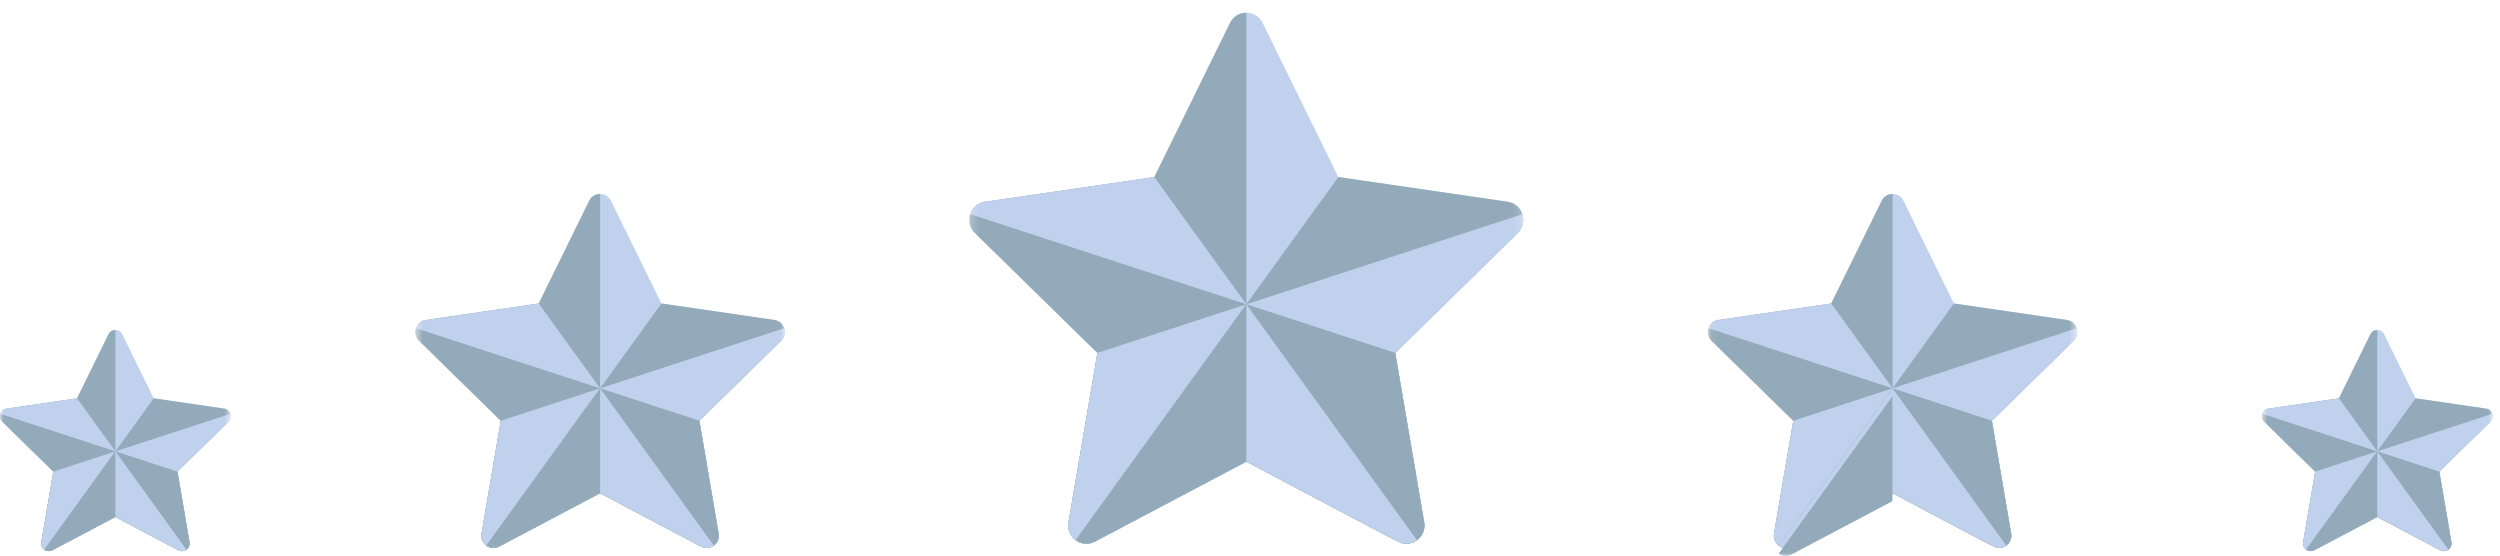
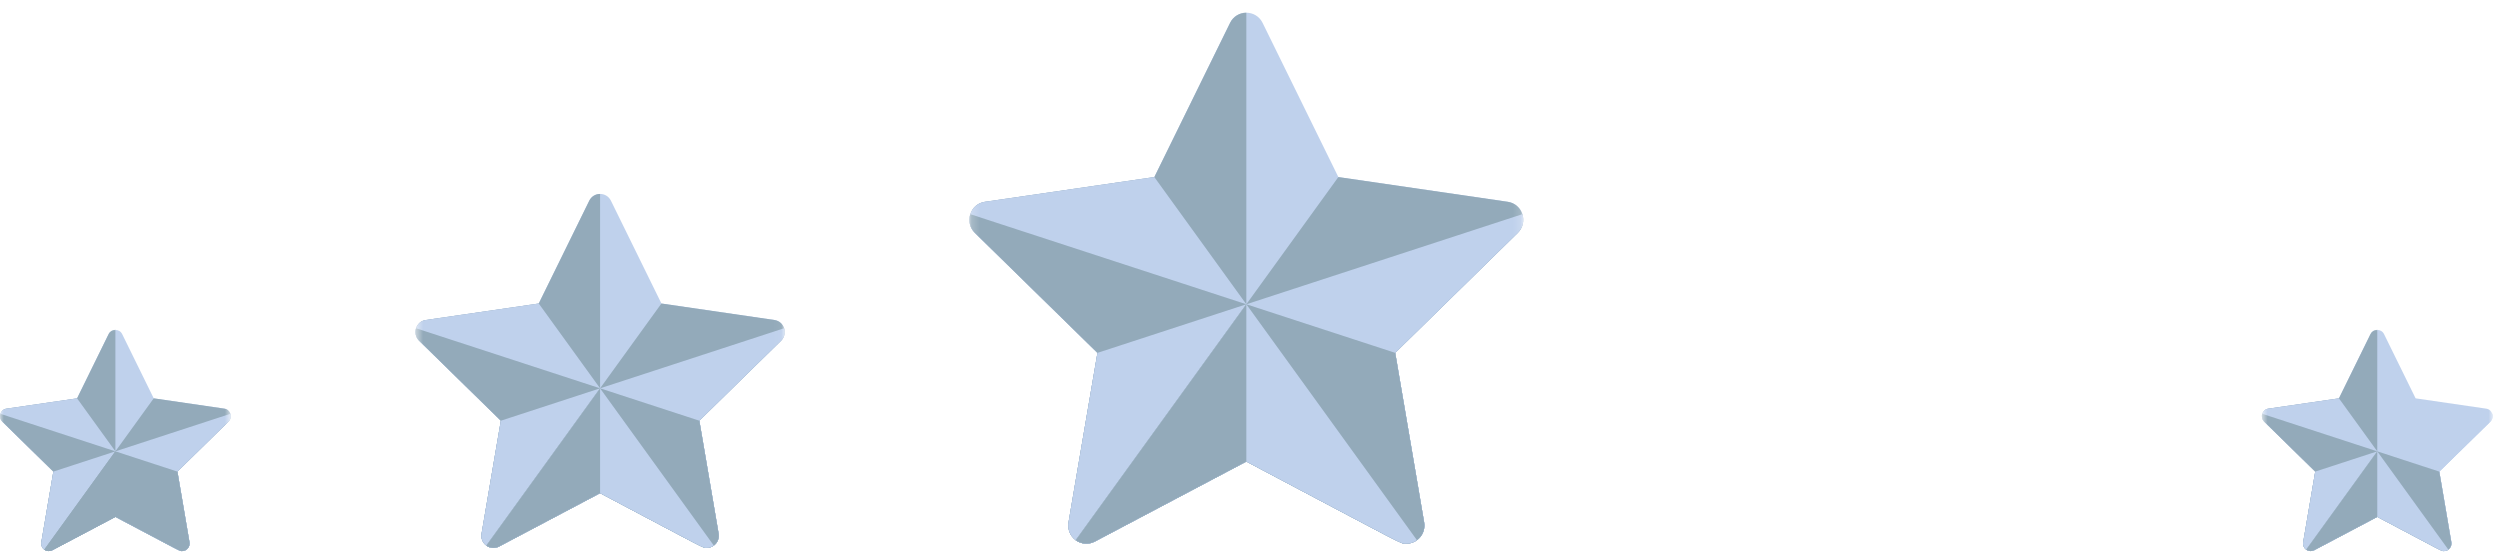
<svg xmlns="http://www.w3.org/2000/svg" width="328" height="73" viewBox="0 0 328 73" fill="none">
  <mask id="mask0_437_49" style="mask-type:luminance" maskUnits="userSpaceOnUse" x="0" y="42" width="31" height="31">
    <path d="M30.281 42.581H0V72.998H30.281V42.581Z" fill="white" />
  </mask>
  <g mask="url(#mask0_437_49)">
    <path d="M29.433 53.614L20.17 52.262L16.027 43.831C15.665 43.093 14.615 43.093 14.252 43.831L10.11 52.262L0.847 53.614C0.037 53.732 -0.289 54.736 0.298 55.31L7.001 61.873L5.418 71.139C5.355 71.512 5.507 71.889 5.812 72.112C6.117 72.334 6.521 72.363 6.855 72.187L15.14 67.812C24.159 72.575 23.54 72.302 23.885 72.302C24.495 72.302 24.965 71.749 24.861 71.139L23.279 61.873L29.981 55.31C30.567 54.736 30.243 53.733 29.433 53.614Z" fill="#BFD1EC" />
    <path d="M15.14 43.276C14.763 43.276 14.419 43.492 14.252 43.831L10.11 52.262L0.847 53.614C0.037 53.732 -0.288 54.735 0.299 55.31L7.001 61.872L5.419 71.139C5.355 71.512 5.508 71.889 5.813 72.111C6.118 72.334 6.522 72.363 6.855 72.187L15.14 67.812V43.276Z" fill="#93AABA" />
    <path d="M0.847 53.614C0.037 53.732 -0.289 54.735 0.298 55.309L7.001 61.872L5.418 71.138C5.355 71.512 5.507 71.889 5.812 72.111C6.117 72.334 6.521 72.363 6.855 72.187L15.14 67.812C24.159 72.575 23.54 72.301 23.885 72.301C24.09 72.301 24.295 72.237 24.467 72.111L10.11 52.261L0.847 53.614Z" fill="#BFD1EC" />
    <path d="M0.299 55.31L7.001 61.873L5.419 71.139C5.355 71.512 5.508 71.889 5.813 72.112C6.117 72.334 6.521 72.364 6.855 72.188L15.14 67.812C24.16 72.576 23.54 72.302 23.885 72.302C24.495 72.302 24.965 71.749 24.861 71.139L23.279 61.873L0.048 54.291C-0.068 54.708 0.048 55.065 0.299 55.31Z" fill="#93AABA" />
    <path d="M5.419 71.139C5.355 71.512 5.507 71.889 5.812 72.112C6.117 72.334 6.521 72.364 6.855 72.188L15.14 67.813C24.159 72.576 23.54 72.302 23.885 72.302C24.495 72.302 24.965 71.749 24.861 71.139L23.279 61.873L29.981 55.31C30.251 55.046 30.348 54.651 30.232 54.291L7.001 61.873L5.419 71.139Z" fill="#BFD1EC" />
    <path d="M6.855 72.187L15.139 67.812C24.159 72.575 23.54 72.301 23.885 72.301C24.495 72.301 24.965 71.749 24.86 71.138L23.278 61.872L29.981 55.309C30.567 54.735 30.243 53.732 29.432 53.614L20.169 52.261L5.812 72.111C6.117 72.334 6.521 72.363 6.855 72.187Z" fill="#93AABA" />
    <path d="M30.231 54.291L15.139 59.217L5.812 72.112C6.117 72.334 6.521 72.364 6.854 72.188L15.139 67.812C24.159 72.576 23.54 72.302 23.885 72.302C24.495 72.302 24.965 71.749 24.86 71.139L23.278 61.873L29.981 55.31C30.251 55.046 30.348 54.651 30.231 54.291Z" fill="#BFD1EC" />
    <path d="M23.278 61.873L15.139 59.217L5.812 72.112C6.117 72.335 6.521 72.364 6.854 72.188L15.139 67.813C24.159 72.576 23.54 72.302 23.885 72.302C24.495 72.302 24.965 71.75 24.86 71.14L23.278 61.873Z" fill="#93AABA" />
-     <path d="M5.812 72.112C6.117 72.335 6.521 72.364 6.854 72.188L15.139 67.813C24.159 72.576 23.54 72.302 23.885 72.302C24.09 72.302 24.294 72.238 24.467 72.112L15.139 59.217L5.812 72.112Z" fill="#BFD1EC" />
    <path d="M15.139 59.217L5.812 72.112C6.117 72.335 6.521 72.364 6.854 72.188L15.139 67.813L15.139 59.217Z" fill="#93AABA" />
  </g>
  <mask id="mask1_437_49" style="mask-type:luminance" maskUnits="userSpaceOnUse" x="54" y="24" width="49" height="49">
    <path d="M102.956 24.332H54.506V72.998H102.956V24.332Z" fill="white" />
  </mask>
  <g mask="url(#mask1_437_49)">
    <path d="M101.6 41.983L86.78 39.82L80.152 26.33C79.572 25.15 77.891 25.15 77.311 26.33L70.683 39.82L55.863 41.983C54.567 42.172 54.046 43.778 54.985 44.697L65.709 55.197L63.178 70.023C63.075 70.62 63.32 71.223 63.808 71.579C64.295 71.935 64.942 71.982 65.476 71.7L78.731 64.7C93.163 72.321 92.172 71.883 92.724 71.883C93.7 71.883 94.452 70.999 94.285 70.023L91.754 55.197L102.478 44.697C103.416 43.778 102.897 42.172 101.6 41.983Z" fill="#BFD1EC" />
    <path d="M78.731 25.444C78.127 25.444 77.577 25.789 77.311 26.331L70.683 39.82L55.863 41.983C54.567 42.173 54.046 43.778 54.985 44.697L65.709 55.197L63.178 70.023C63.075 70.62 63.32 71.224 63.808 71.579C64.295 71.935 64.942 71.982 65.476 71.701L78.731 64.701L78.731 25.444Z" fill="#93AABA" />
    <path d="M55.863 41.983C54.567 42.172 54.046 43.778 54.985 44.697L65.709 55.197L63.178 70.023C63.075 70.62 63.32 71.223 63.808 71.579C64.295 71.935 64.942 71.982 65.476 71.7L78.731 64.7C93.163 72.321 92.172 71.883 92.724 71.883C93.052 71.883 93.379 71.781 93.655 71.579L70.683 39.82L55.863 41.983Z" fill="#BFD1EC" />
    <path d="M54.985 44.697L65.709 55.197L63.178 70.023C63.075 70.62 63.32 71.223 63.808 71.579C64.295 71.935 64.942 71.982 65.475 71.7L78.731 64.7C93.163 72.321 92.172 71.883 92.724 71.883C93.7 71.883 94.452 70.999 94.285 70.023L91.754 55.197L54.584 43.066C54.399 43.732 54.584 44.304 54.985 44.697Z" fill="#93AABA" />
    <path d="M63.177 70.023C63.075 70.62 63.319 71.223 63.807 71.579C64.295 71.935 64.942 71.982 65.475 71.7L78.731 64.7C93.163 72.321 92.171 71.883 92.724 71.883C93.7 71.883 94.452 70.999 94.285 70.023L91.753 55.197L102.477 44.697C102.909 44.274 103.064 43.642 102.878 43.066L65.709 55.197L63.177 70.023Z" fill="#BFD1EC" />
    <path d="M65.476 71.7L78.731 64.7C93.163 72.321 92.172 71.883 92.724 71.883C93.7 71.883 94.452 70.999 94.285 70.023L91.754 55.197L102.478 44.697C103.416 43.778 102.897 42.172 101.6 41.983L86.779 39.82L63.808 71.579C64.295 71.935 64.942 71.982 65.476 71.7Z" fill="#93AABA" />
    <path d="M102.878 43.066L78.731 50.947L63.808 71.579C64.295 71.935 64.942 71.982 65.475 71.7L78.731 64.7C93.163 72.321 92.172 71.883 92.724 71.883C93.7 71.883 94.452 70.999 94.285 70.023L91.754 55.197L102.478 44.697C102.909 44.274 103.065 43.642 102.878 43.066Z" fill="#BFD1EC" />
    <path d="M91.754 55.196L78.731 50.946L63.808 71.579C64.295 71.935 64.942 71.982 65.475 71.7L78.731 64.7C93.163 72.321 92.172 71.883 92.724 71.883C93.7 71.883 94.452 70.999 94.285 70.023L91.754 55.196Z" fill="#93AABA" />
    <path d="M63.808 71.579C64.295 71.935 64.942 71.982 65.475 71.7L78.731 64.7C93.163 72.321 92.172 71.883 92.724 71.883C93.052 71.883 93.379 71.78 93.655 71.579L78.731 50.946L63.808 71.579Z" fill="#BFD1EC" />
    <path d="M78.731 50.946L63.808 71.579C64.295 71.935 64.942 71.982 65.475 71.7L78.731 64.7L78.731 50.946Z" fill="#93AABA" />
  </g>
  <mask id="mask2_437_49" style="mask-type:luminance" maskUnits="userSpaceOnUse" x="127" y="-1" width="73" height="74">
    <path d="M199.857 -0.001H127.182V72.999H199.857V-0.001Z" fill="white" />
  </mask>
  <g mask="url(#mask2_437_49)">
    <path d="M197.821 26.474L175.592 23.23L165.649 2.996C164.78 1.226 162.259 1.225 161.388 2.996L151.447 23.23L129.216 26.474C127.272 26.759 126.491 29.166 127.899 30.545L143.985 46.295L140.188 68.535C140.035 69.43 140.401 70.335 141.133 70.869C141.865 71.403 142.834 71.473 143.635 71.05L163.519 60.55C185.165 71.982 183.678 71.325 184.508 71.325C185.972 71.325 187.099 69.999 186.849 68.535L183.052 46.295L199.139 30.545C200.545 29.167 199.767 26.759 197.821 26.474Z" fill="#BFD1EC" />
    <path d="M163.519 1.665C162.614 1.665 161.789 2.182 161.389 2.995L151.448 23.23L129.217 26.474C127.272 26.758 126.492 29.166 127.9 30.545L143.986 46.295L140.188 68.534C140.035 69.43 140.402 70.334 141.134 70.868C141.865 71.402 142.835 71.473 143.635 71.05L163.519 60.55V1.665Z" fill="#93AABA" />
    <path d="M129.216 26.475C127.272 26.759 126.491 29.167 127.899 30.546L143.985 46.296L140.188 68.535C140.035 69.431 140.401 70.335 141.133 70.87C141.865 71.403 142.834 71.474 143.635 71.051L163.519 60.551C185.165 71.982 183.678 71.325 184.508 71.325C185 71.325 185.491 71.171 185.904 70.87L151.447 23.23L129.216 26.475Z" fill="#BFD1EC" />
    <path d="M127.899 30.546L143.986 46.296L140.188 68.536C140.035 69.431 140.401 70.336 141.133 70.87C141.865 71.403 142.834 71.474 143.635 71.051L163.519 60.551C185.167 71.983 183.678 71.326 184.508 71.326C185.972 71.326 187.1 70 186.849 68.536L183.052 46.296L127.298 28.1C127.02 29.1 127.298 29.958 127.899 30.546Z" fill="#93AABA" />
    <path d="M140.188 68.536C140.035 69.431 140.401 70.336 141.133 70.87C141.865 71.403 142.835 71.474 143.635 71.051L163.519 60.551C185.166 71.983 183.679 71.326 184.509 71.326C185.973 71.326 187.099 69.999 186.849 68.536L183.052 46.296L199.139 30.546C199.785 29.912 200.019 28.963 199.74 28.1L143.986 46.296L140.188 68.536Z" fill="#BFD1EC" />
    <path d="M143.635 71.051L163.519 60.551C185.166 71.982 183.679 71.325 184.509 71.325C185.973 71.325 187.099 69.999 186.849 68.535L183.052 46.296L199.139 30.546C200.545 29.168 199.767 26.759 197.822 26.475L175.591 23.23L141.133 70.869C141.865 71.403 142.835 71.474 143.635 71.051Z" fill="#93AABA" />
    <path d="M199.74 28.1L163.519 39.921L141.133 70.87C141.865 71.403 142.835 71.474 143.635 71.051L163.519 60.551C185.166 71.983 183.679 71.326 184.509 71.326C185.973 71.326 187.099 70 186.849 68.536L183.052 46.296L199.139 30.546C199.785 29.912 200.019 28.963 199.74 28.1Z" fill="#BFD1EC" />
    <path d="M183.052 46.295L163.519 39.92L141.133 70.869C141.865 71.403 142.835 71.473 143.635 71.05L163.519 60.551C185.166 71.982 183.679 71.325 184.509 71.325C185.973 71.325 187.099 69.999 186.849 68.535L183.052 46.295Z" fill="#93AABA" />
    <path d="M141.133 70.869C141.865 71.403 142.835 71.473 143.635 71.05L163.519 60.551C185.166 71.982 183.679 71.325 184.509 71.325C185.001 71.325 185.491 71.171 185.904 70.869L163.519 39.92L141.133 70.869Z" fill="#BFD1EC" />
    <path d="M163.519 39.92L141.133 70.869C141.865 71.403 142.835 71.473 143.635 71.05L163.519 60.551V39.92Z" fill="#93AABA" />
  </g>
  <mask id="mask3_437_49" style="mask-type:luminance" maskUnits="userSpaceOnUse" x="224" y="24" width="49" height="49">
-     <path d="M272.532 24.332H224.082V72.998H272.532V24.332Z" fill="white" />
-   </mask>
+     </mask>
  <g mask="url(#mask3_437_49)">
    <path d="M271.175 41.983L256.355 39.82L249.727 26.33C249.147 25.15 247.466 25.15 246.887 26.33L240.258 39.82L225.438 41.983C224.142 42.172 223.621 43.778 224.56 44.697L235.284 55.197L232.753 70.023C232.651 70.62 232.895 71.223 233.383 71.579C233.87 71.935 234.517 71.982 235.051 71.7L248.307 64.7C262.739 72.321 261.747 71.883 262.3 71.883C263.276 71.883 264.027 70.999 263.861 70.023L261.329 55.197L272.053 44.697C272.991 43.778 272.473 42.172 271.175 41.983Z" fill="#BFD1EC" />
    <path d="M248.307 25.444C247.703 25.444 247.153 25.789 246.887 26.331L240.258 39.82L225.438 41.983C224.142 42.173 223.621 43.778 224.56 44.697L235.284 55.197L232.753 70.023C232.651 70.62 232.895 71.224 233.383 71.579C233.87 71.935 234.517 71.982 235.051 71.701L248.307 64.701V25.444Z" fill="#93AABA" />
    <path d="M225.438 41.983C224.142 42.172 223.621 43.778 224.56 44.697L235.284 55.197L232.753 70.023C232.651 70.62 232.895 71.223 233.383 71.579C233.87 71.935 234.517 71.982 235.051 71.7L248.307 64.7C262.739 72.321 261.747 71.883 262.3 71.883C262.628 71.883 262.955 71.781 263.231 71.579L240.258 39.82L225.438 41.983Z" fill="#BFD1EC" />
    <path d="M224.56 44.697L235.284 55.197L232.753 70.023C232.651 70.62 232.895 71.223 233.383 71.579C233.87 71.935 234.517 71.982 235.051 71.7L248.307 64.7C262.739 72.321 261.747 71.883 262.3 71.883C263.276 71.883 264.027 70.999 263.861 70.023L261.329 55.197L224.159 43.066C223.974 43.732 224.161 44.304 224.56 44.697Z" fill="#93AABA" />
    <path d="M232.753 70.023C232.652 70.62 232.895 71.223 233.383 71.579C233.871 71.935 234.517 71.982 235.051 71.7L248.307 64.7C262.739 72.321 261.747 71.883 262.3 71.883C263.277 71.883 264.028 70.999 263.861 70.023L261.33 55.197L272.054 44.697C272.485 44.274 272.64 43.642 272.455 43.066L235.285 55.197L232.753 70.023Z" fill="#BFD1EC" />
    <path d="M235.051 71.7L248.307 64.7C262.737 72.321 261.747 71.883 262.3 71.883C263.275 71.883 264.027 70.999 263.861 70.023L261.329 55.197L272.054 44.697C272.991 43.778 272.473 42.172 271.175 41.983L256.354 39.82L233.383 71.579C233.87 71.935 234.517 71.982 235.051 71.7Z" fill="#93AABA" />
    <path d="M272.453 43.066L248.307 50.947L233.383 71.579C233.87 71.935 234.517 71.982 235.051 71.7L248.307 64.7C262.737 72.321 261.747 71.883 262.3 71.883C263.275 71.883 264.027 70.999 263.861 70.023L261.329 55.197L272.054 44.697C272.485 44.274 272.639 43.642 272.453 43.066Z" fill="#BFD1EC" />
    <path d="M261.329 55.196L248.307 50.946L233.383 71.579C233.87 71.935 234.517 71.982 235.051 71.7L248.307 64.7C262.737 72.321 261.747 71.883 262.3 71.883C263.275 71.883 264.027 70.999 263.861 70.023L261.329 55.196Z" fill="#93AABA" />
    <path d="M233.383 71.579C233.87 71.935 234.517 71.982 235.051 71.7L248.307 64.7C262.737 72.321 261.747 71.883 262.3 71.883C262.628 71.883 262.954 71.78 263.231 71.579L248.307 50.946L233.383 71.579Z" fill="#BFD1EC" />
    <path d="M248.287 52L233.363 72.632C233.851 72.988 234.497 73.035 235.032 72.753L248.287 65.753V52Z" fill="#93AABA" />
  </g>
  <mask id="mask4_437_49" style="mask-type:luminance" maskUnits="userSpaceOnUse" x="296" y="42" width="32" height="31">
    <path d="M327.038 42.581H296.756V72.998H327.038V42.581Z" fill="white" />
  </mask>
  <g mask="url(#mask4_437_49)">
    <path d="M326.19 53.614L316.927 52.262L312.784 43.831C312.422 43.093 311.372 43.093 311.01 43.831L306.867 52.262L297.604 53.614C296.794 53.732 296.469 54.735 297.056 55.31L303.757 61.872L302.175 71.139C302.111 71.512 302.264 71.889 302.57 72.111C302.875 72.334 303.279 72.363 303.612 72.187L311.897 67.812C320.916 72.575 320.297 72.301 320.642 72.301C321.252 72.301 321.722 71.749 321.619 71.139L320.037 61.872L326.738 55.31C327.325 54.736 327.001 53.732 326.19 53.614Z" fill="#BFD1EC" />
    <path d="M311.897 43.276C311.52 43.276 311.176 43.492 311.01 43.831L306.867 52.261L297.604 53.613C296.794 53.732 296.469 54.735 297.056 55.309L303.757 61.872L302.175 71.138C302.111 71.511 302.264 71.888 302.57 72.111C302.875 72.333 303.279 72.363 303.612 72.186L311.897 67.812V43.276Z" fill="#93AABA" />
    <path d="M297.604 53.614C296.794 53.732 296.469 54.735 297.056 55.309L303.757 61.872L302.175 71.138C302.111 71.512 302.264 71.889 302.57 72.111C302.875 72.334 303.279 72.363 303.612 72.187L311.897 67.812C320.916 72.575 320.297 72.301 320.642 72.301C320.848 72.301 321.052 72.237 321.224 72.111L306.867 52.261L297.604 53.614Z" fill="#BFD1EC" />
    <path d="M297.056 55.31L303.759 61.873L302.175 71.139C302.111 71.512 302.264 71.889 302.57 72.112C302.874 72.334 303.279 72.364 303.612 72.188L311.897 67.812C320.916 72.576 320.297 72.302 320.642 72.302C321.252 72.302 321.721 71.749 321.619 71.139L320.036 61.873L296.805 54.291C296.689 54.708 296.805 55.065 297.056 55.31Z" fill="#93AABA" />
    <path d="M302.175 71.139C302.111 71.512 302.264 71.889 302.569 72.112C302.874 72.334 303.279 72.364 303.612 72.188L311.897 67.813C320.916 72.576 320.297 72.302 320.642 72.302C321.252 72.302 321.721 71.749 321.617 71.139L320.035 61.873L326.738 55.31C327.007 55.046 327.105 54.651 326.989 54.291L303.757 61.873L302.175 71.139Z" fill="#BFD1EC" />
-     <path d="M303.612 72.187L311.897 67.812C320.916 72.575 320.297 72.301 320.642 72.301C321.252 72.301 321.721 71.749 321.617 71.138L320.035 61.872L326.737 55.309C327.323 54.735 326.999 53.732 326.189 53.614L316.926 52.261L302.568 72.111C302.874 72.334 303.278 72.363 303.612 72.187Z" fill="#93AABA" />
    <path d="M326.989 54.291L311.897 59.217L302.568 72.112C302.874 72.334 303.278 72.364 303.612 72.188L311.897 67.812C320.916 72.576 320.297 72.302 320.642 72.302C321.252 72.302 321.721 71.749 321.617 71.139L320.035 61.873L326.737 55.31C327.007 55.046 327.105 54.651 326.989 54.291Z" fill="#BFD1EC" />
    <path d="M320.035 61.873L311.897 59.217L302.568 72.112C302.874 72.335 303.278 72.364 303.612 72.188L311.897 67.813C320.916 72.576 320.297 72.302 320.642 72.302C321.252 72.302 321.721 71.75 321.617 71.14L320.035 61.873Z" fill="#93AABA" />
    <path d="M302.568 72.112C302.874 72.335 303.278 72.364 303.612 72.188L311.897 67.813C320.916 72.576 320.297 72.302 320.642 72.302C320.848 72.302 321.051 72.238 321.223 72.112L311.897 59.217L302.568 72.112Z" fill="#BFD1EC" />
    <path d="M311.897 59.217L302.568 72.112C302.874 72.335 303.278 72.364 303.612 72.188L311.897 67.813V59.217Z" fill="#93AABA" />
  </g>
</svg>